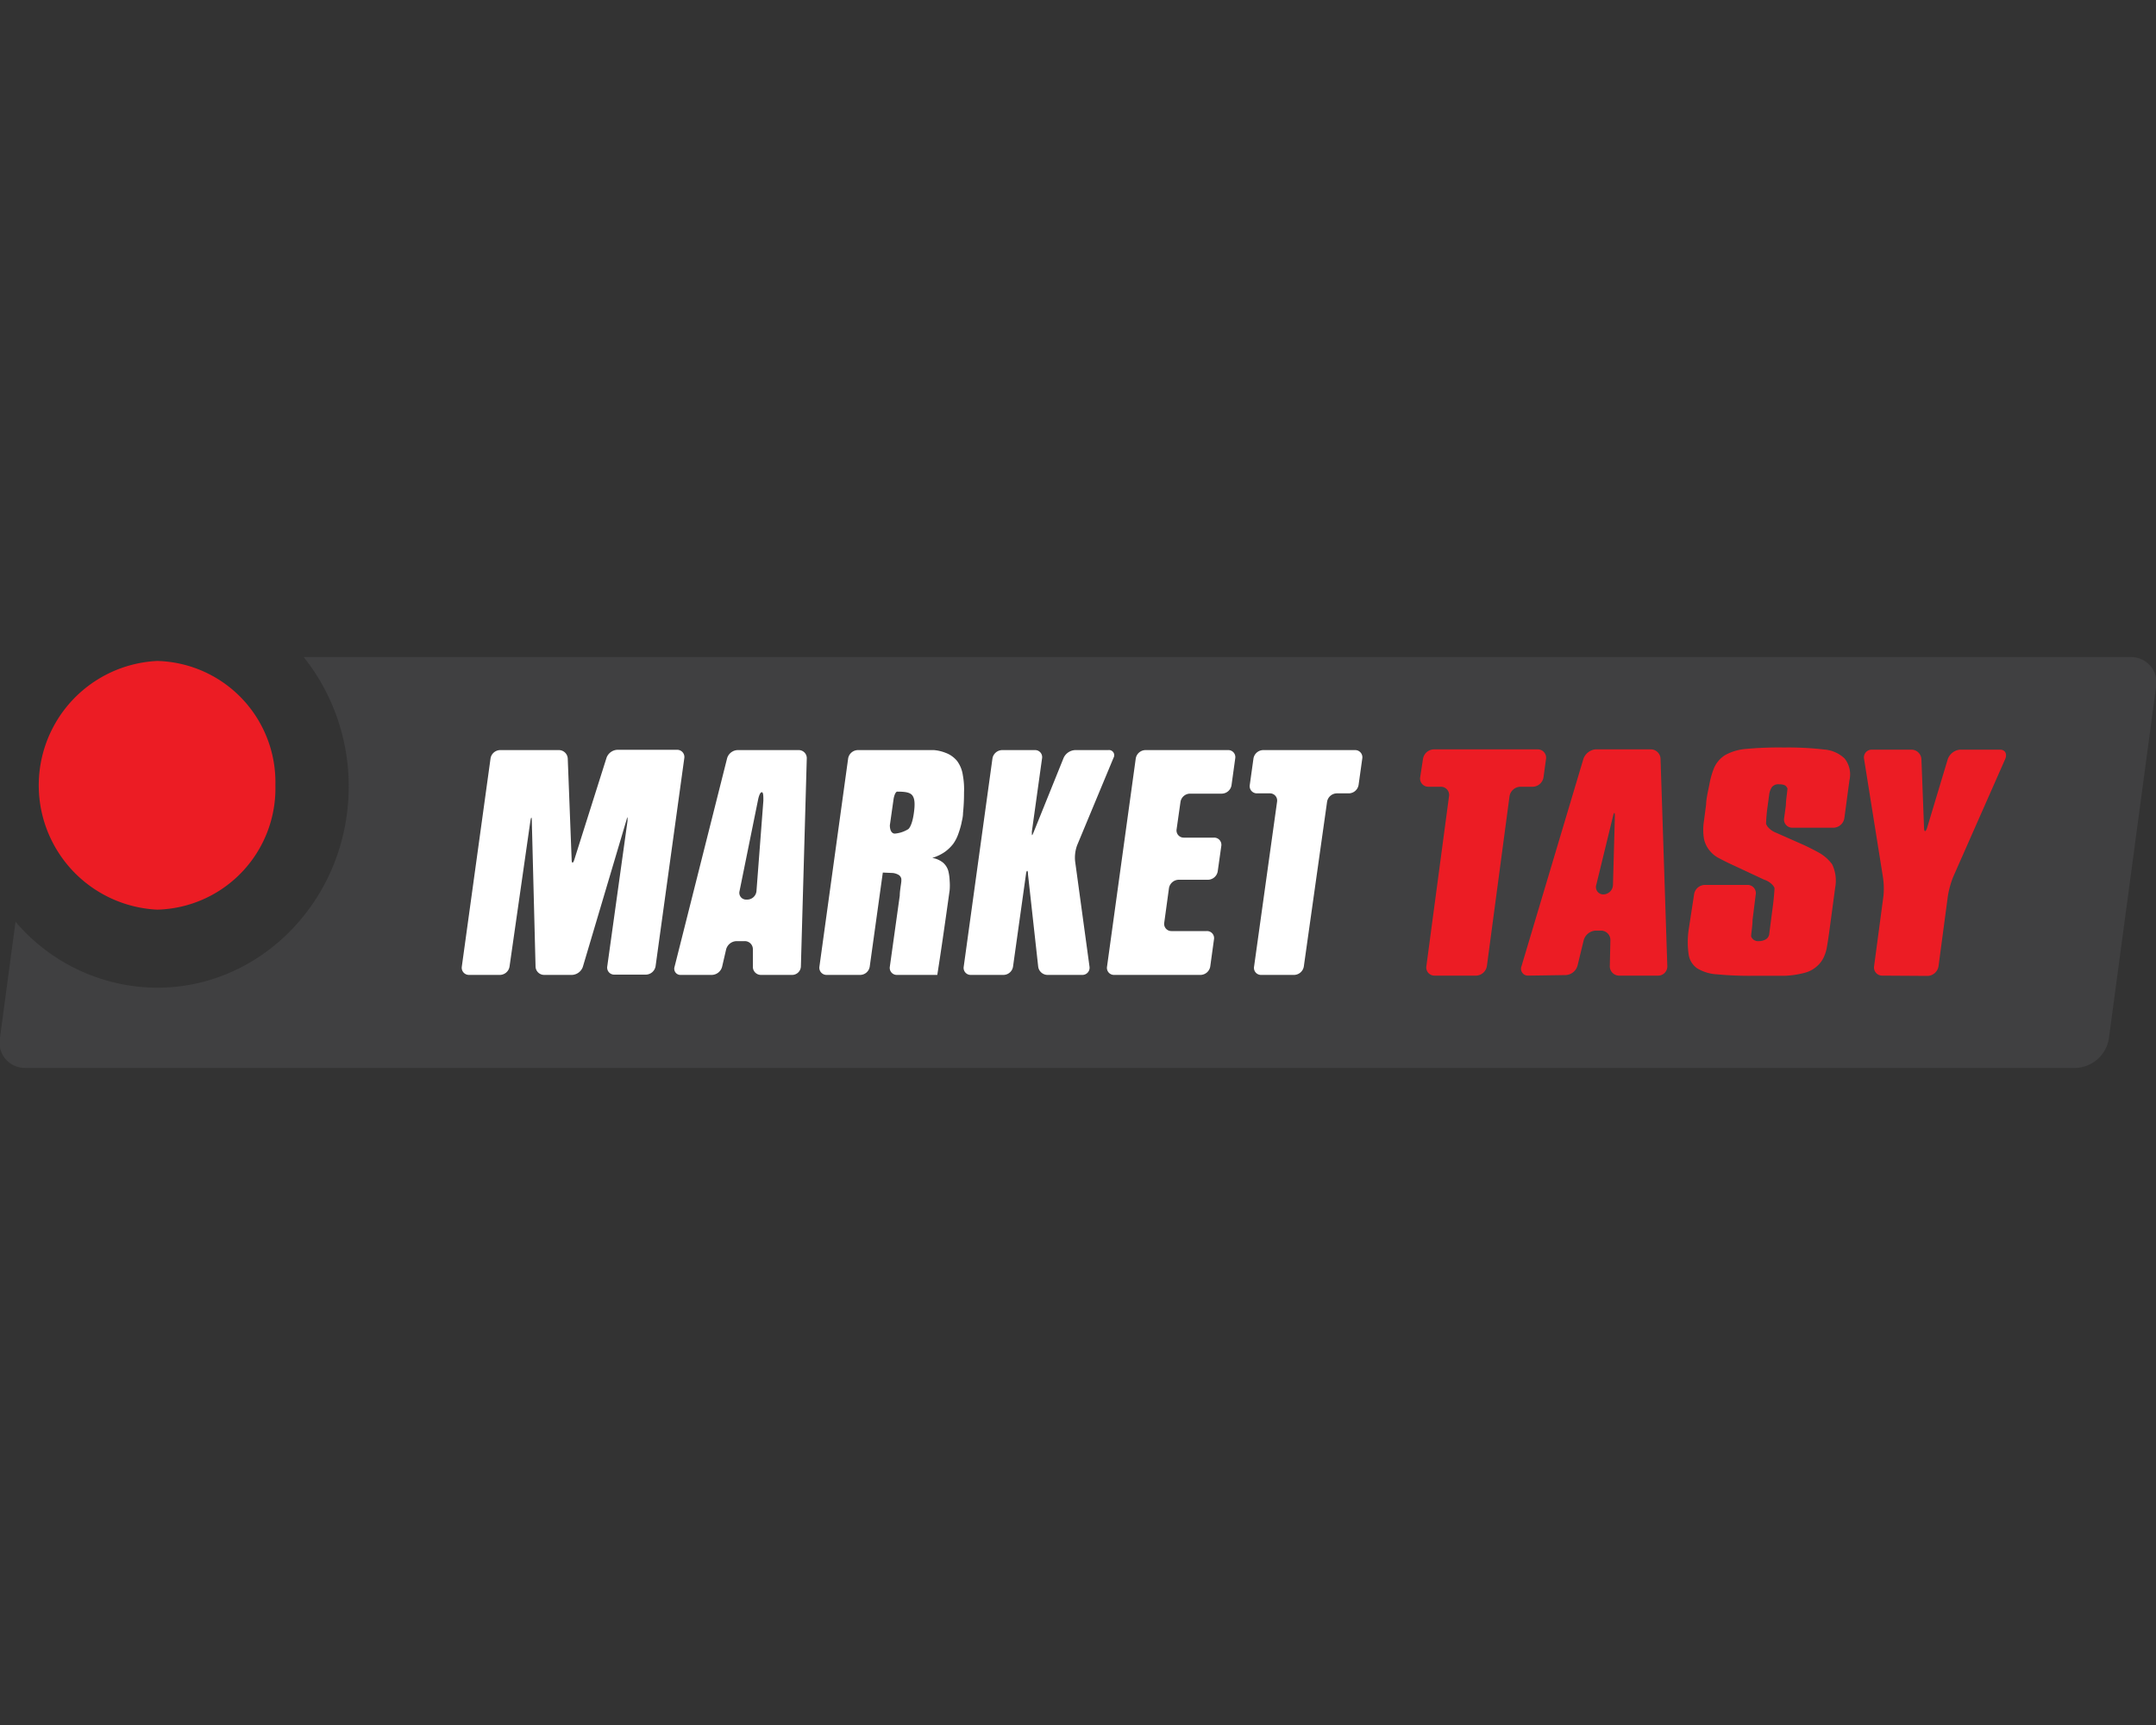
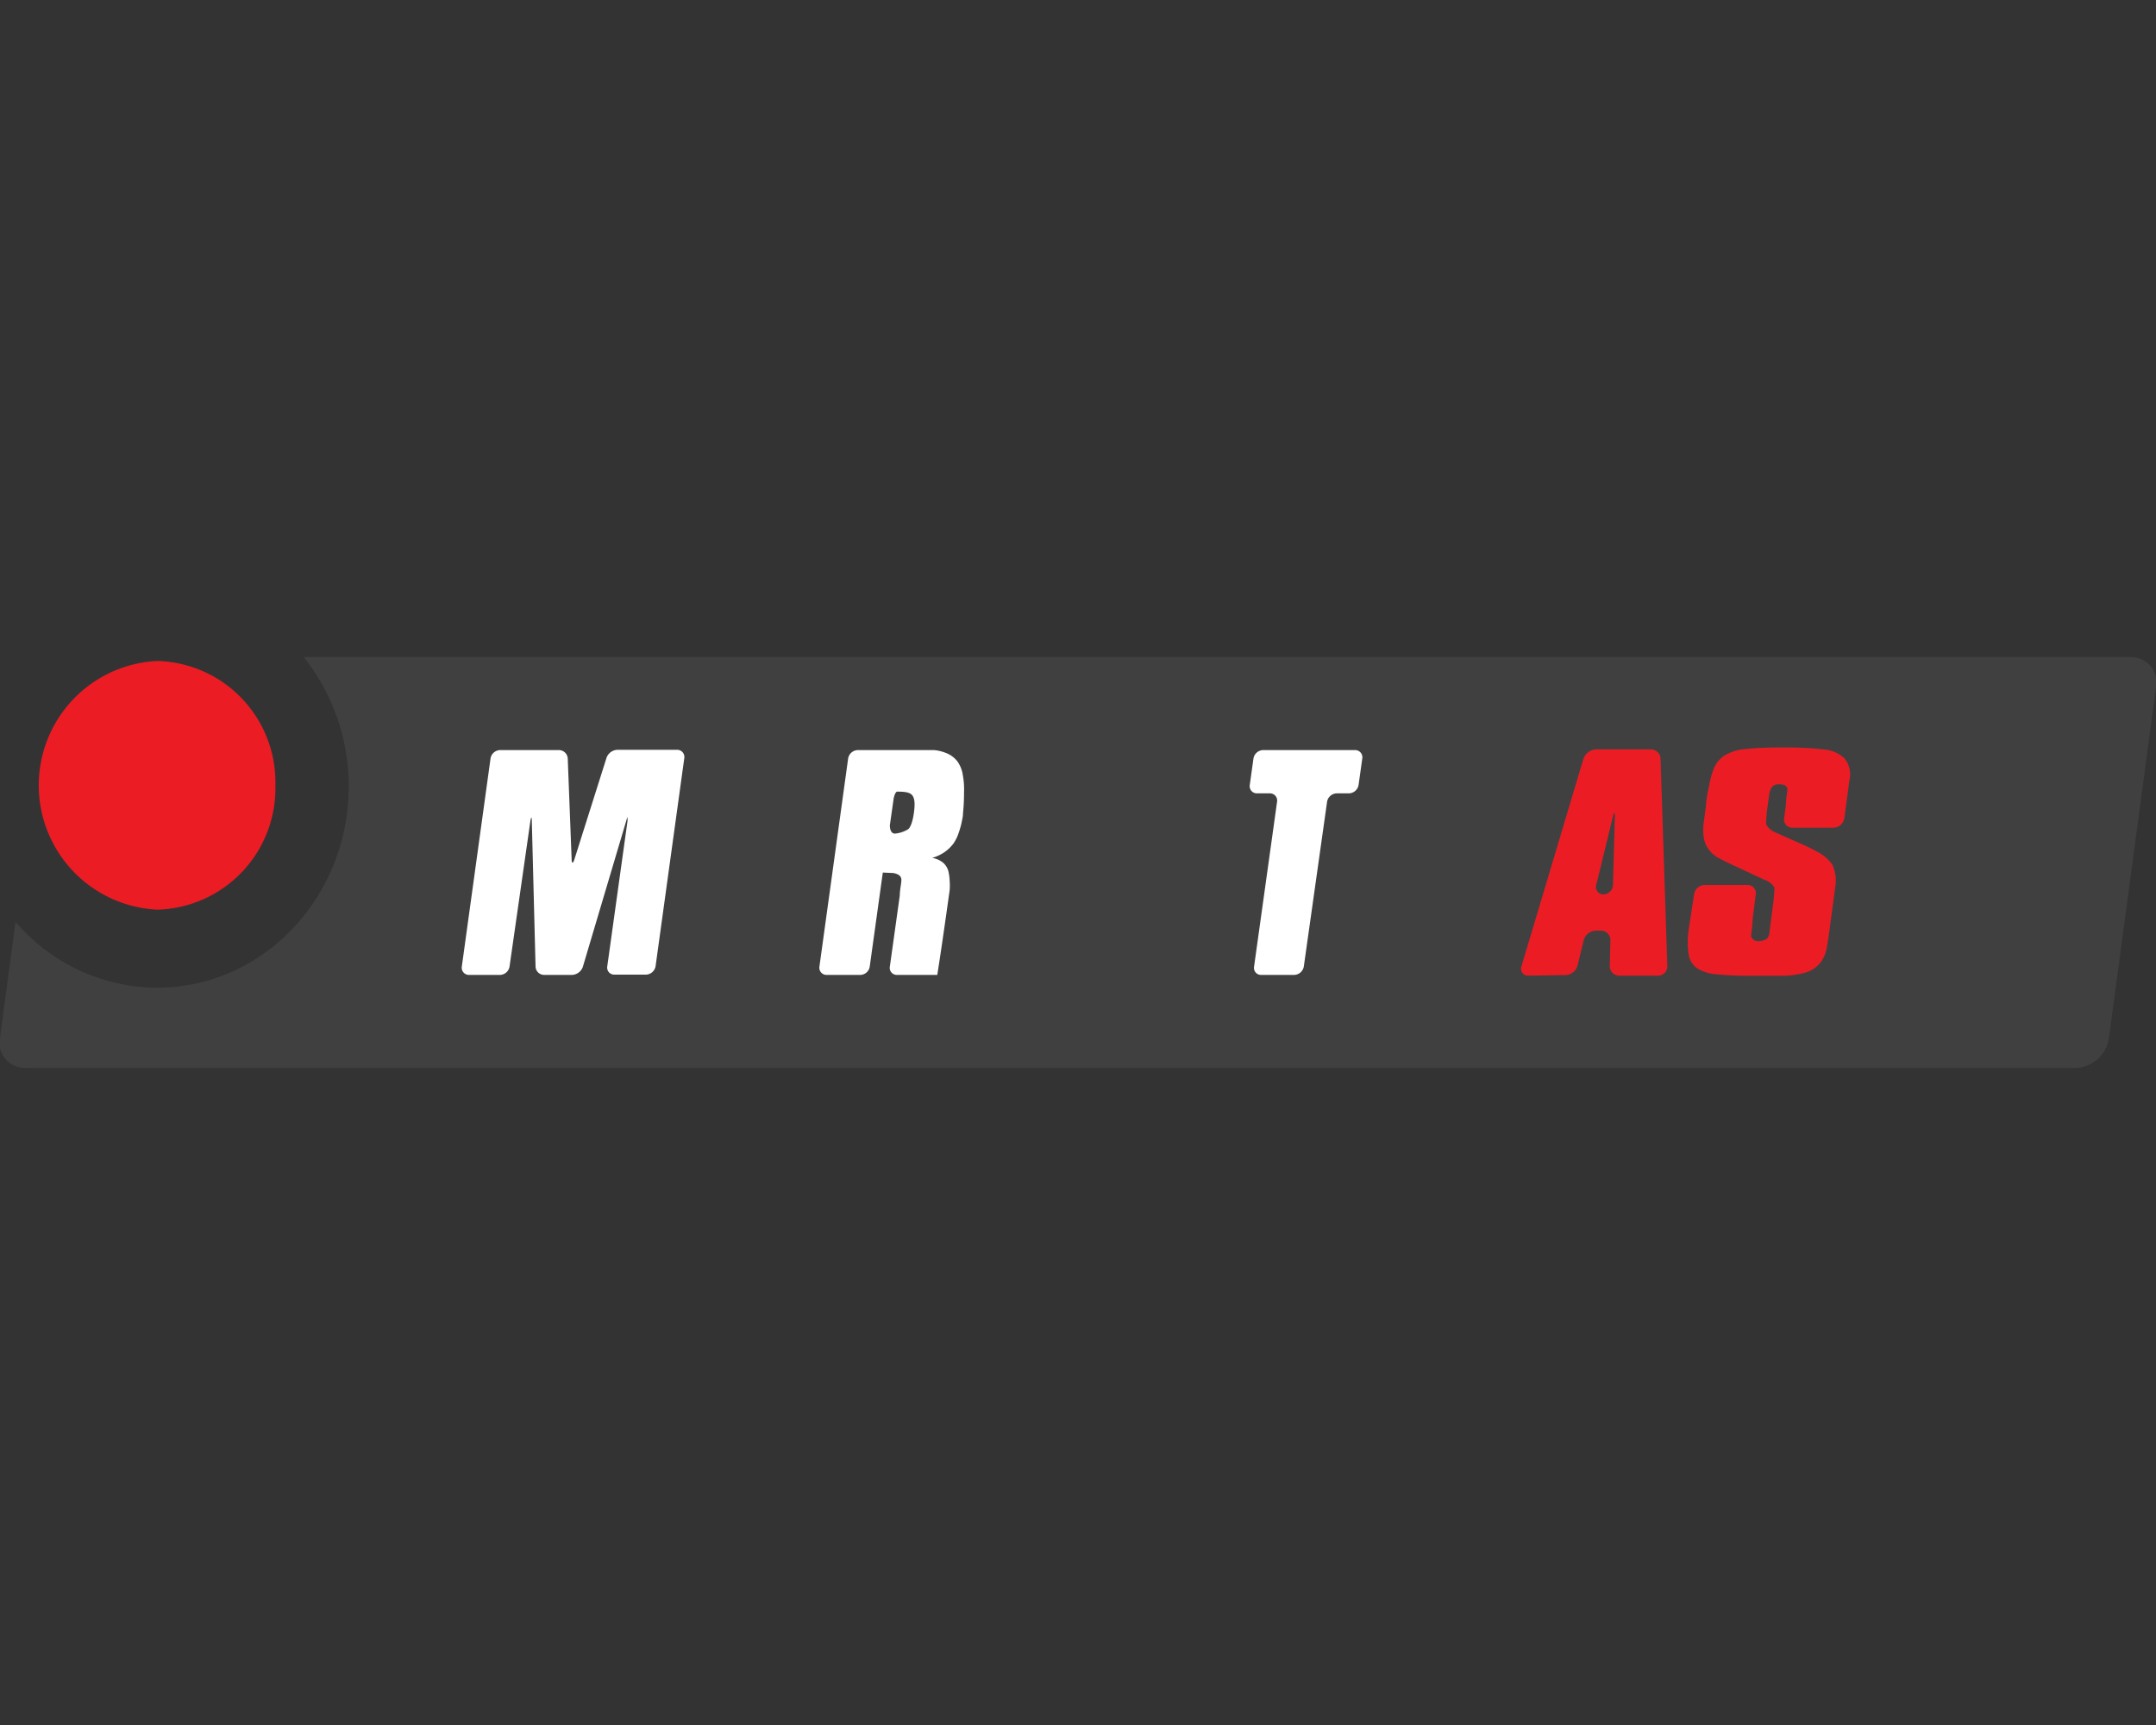
<svg xmlns="http://www.w3.org/2000/svg" id="Layer_1" data-name="Layer 1" viewBox="0 0 150 120">
  <rect x="0" y="0" width="150" height="120" fill="#333333" stroke="none" />
  <defs>
    <style>.cls-1{fill:#404041;}.cls-2{fill:#fff;}.cls-3,.cls-4{fill:#ec1c24;}.cls-3{fill-rule:evenodd;}</style>
  </defs>
  <path class="cls-1" d="M148.26,45.71H21.13a14.4,14.4,0,0,1,3.13,9c0,7.74-6,14-13.32,14a13,13,0,0,1-9.86-4.59L0,72.18a1.76,1.76,0,0,0,1.71,2.11H144.45a2.43,2.43,0,0,0,2.28-2.11L150,47.81a1.76,1.76,0,0,0-1.72-2.1" />
  <path class="cls-2" d="M40.55,67.26a.84.84,0,0,1-.76.56H37.86a.6.6,0,0,1-.6-.58L37,57.12c0-.32-.05-.32-.1,0L35.45,67.24a.69.69,0,0,1-.67.58H32.63a.5.5,0,0,1-.5-.58l2-14.49a.69.69,0,0,1,.66-.57h4.1a.62.62,0,0,1,.61.58l.27,7c0,.33.1.34.2,0l2.23-7.05a.84.84,0,0,1,.76-.55h4.14a.5.5,0,0,1,.51.57l-2,14.49a.7.7,0,0,1-.67.58H42.75a.49.49,0,0,1-.5-.58l1.41-10.12c0-.32,0-.33-.09,0Z" />
-   <path class="cls-2" d="M55.56,52.18a.56.56,0,0,1,.57.58l-.41,14.48a.61.61,0,0,1-.61.58H52.94a.56.56,0,0,1-.56-.58l0-1.19a.56.56,0,0,0-.56-.58h-.58a.77.77,0,0,0-.72.57l-.28,1.21a.76.76,0,0,1-.72.57H47.37a.43.43,0,0,1-.44-.56l3.66-14.52a.79.79,0,0,1,.73-.56ZM53.11,55.7c0-.32,0-.59-.11-.59s-.21.26-.27.58L51.45,62a.47.47,0,0,0,.47.58H52a.65.65,0,0,0,.63-.59Z" />
  <path class="cls-2" d="M61.42,60.7l-.91,6.54a.68.68,0,0,1-.66.58H57.52a.5.5,0,0,1-.51-.58l2-14.49a.7.7,0,0,1,.67-.57h4.13c.32,0,.85,0,1.17,0a2.87,2.87,0,0,1,.78.18,1.87,1.87,0,0,1,.83.58,2.18,2.18,0,0,1,.4,1,5.3,5.3,0,0,1,.08,1.19A13.24,13.24,0,0,1,67,56.56c0,.29-.08.53-.11.72a6.19,6.19,0,0,1-.21.71,2.77,2.77,0,0,1-.36.71,2.83,2.83,0,0,1-.58.56,3.11,3.11,0,0,1-.88.42,1.62,1.62,0,0,1,.75.33,1.19,1.19,0,0,1,.37.59,3.35,3.35,0,0,1,.09.66,4.06,4.06,0,0,1,0,.67q-.54,3.88-.86,5.89h-2.8a.49.49,0,0,1-.5-.58l.69-4.94c0-.32.09-.77.11-1l0-.15a.41.41,0,0,0-.23-.31,1,1,0,0,0-.37-.11Zm1-5.63c-.1,0-.22.26-.26.58l-.25,1.76c0,.32.11.58.35.58a2.13,2.13,0,0,0,.93-.31s.26-.17.39-1.12c.09-.64.06-1-.1-1.22s-.51-.27-1.06-.27Z" />
-   <path class="cls-2" d="M74,52.72a.93.93,0,0,1,.8-.54h2.31a.36.36,0,0,1,.36.54L74.94,58.8a2.5,2.5,0,0,0-.14,1.12l1,7.32a.5.5,0,0,1-.51.58H72.87a.66.66,0,0,1-.64-.58l-.71-6.42c0-.32-.1-.32-.14,0l-.9,6.42a.68.68,0,0,1-.66.58H67.55a.49.49,0,0,1-.5-.58l2-14.49a.7.7,0,0,1,.67-.57H72a.49.49,0,0,1,.5.57l-.71,5.1c0,.32,0,.34.14,0Z" />
-   <path class="cls-2" d="M77.52,67.82a.49.49,0,0,1-.5-.58l2-14.49a.7.7,0,0,1,.67-.57h5.75a.49.49,0,0,1,.5.57l-.26,1.88a.7.7,0,0,1-.67.58H82.79a.68.68,0,0,0-.66.58l-.27,1.9a.5.5,0,0,0,.51.58h2.09a.5.5,0,0,1,.51.58l-.25,1.77a.7.7,0,0,1-.67.58H82a.7.7,0,0,0-.67.58L81,64.19a.5.5,0,0,0,.5.58h2.46a.49.49,0,0,1,.5.58l-.26,1.89a.7.7,0,0,1-.67.58Z" />
  <path class="cls-2" d="M87.21,52.75a.7.7,0,0,1,.67-.57h6.39a.5.5,0,0,1,.51.57l-.26,1.86a.7.7,0,0,1-.67.58H93a.7.7,0,0,0-.67.58L90.71,67.24a.7.7,0,0,1-.67.58H87.75a.49.49,0,0,1-.5-.58l1.6-11.47a.5.5,0,0,0-.51-.58h-.88a.5.5,0,0,1-.51-.58Z" />
  <path class="cls-3" d="M19.16,54.63a8.44,8.44,0,0,1-8.22,8.65,8.66,8.66,0,0,1,0-17.3,8.44,8.44,0,0,1,8.22,8.65" />
-   <path class="cls-4" d="M99.8,67.87a.57.57,0,0,1-.56-.68l1.57-11.78a.57.57,0,0,0-.56-.68h-.89a.57.57,0,0,1-.55-.68L99,52.81a.79.79,0,0,1,.74-.68H107a.58.58,0,0,1,.56.68l-.17,1.24a.78.78,0,0,1-.74.68h-.89a.79.79,0,0,0-.74.68l-1.57,11.78a.79.79,0,0,1-.74.68Z" />
  <path class="cls-4" d="M112.21,56.83c.08-.37.15-.37.14,0l-.13,4.72a.68.68,0,0,1-.67.67h0a.51.51,0,0,1-.49-.67Zm-3.26,11a.9.9,0,0,0,.81-.68l.42-1.73a.91.91,0,0,1,.81-.68h.42a.65.65,0,0,1,.63.68L112,67.19a.65.65,0,0,0,.63.68h2.74a.64.64,0,0,0,.63-.67l-.47-14.4a.68.68,0,0,0-.67-.67H111a1,1,0,0,0-.84.67l-4.3,14.4a.48.48,0,0,0,.45.67Z" />
  <path class="cls-4" d="M117.86,62.24a.77.77,0,0,1,.73-.68h3a.57.57,0,0,1,.56.68L121.93,64c0,.38-.09.89-.1,1.15l.07.12a.52.52,0,0,0,.48.2.9.9,0,0,0,.48-.13.49.49,0,0,0,.23-.36l.26-2c.05-.38.1-.92.11-1.21l-.08-.14a1.35,1.35,0,0,0-.63-.43l-2.14-1c-.32-.14-.81-.39-1.11-.55a2.09,2.09,0,0,1-.48-.39,1.94,1.94,0,0,1-.47-.91,3.91,3.91,0,0,1,0-1.24l.15-1.15c0-.37.15-1,.22-1.35a5.84,5.84,0,0,1,.29-1.08,2,2,0,0,1,.81-1,3.56,3.56,0,0,1,1.45-.43A24.48,24.48,0,0,1,124.1,52a21.72,21.72,0,0,1,2.81.14,2.3,2.3,0,0,1,1.43.63,1.79,1.79,0,0,1,.33,1.52l-.35,2.61a.79.79,0,0,1-.73.68h-2.91a.57.57,0,0,1-.55-.68l.12-.88c0-.38.1-.91.11-1.18l-.07-.11c-.07-.11-.24-.17-.51-.17a.58.58,0,0,0-.5.19,1.27,1.27,0,0,0-.2.59l-.11.81a11.09,11.09,0,0,0-.1,1.17l.08.15a1.38,1.38,0,0,0,.62.46l1.92.85c.31.14.8.39,1.1.56a2.87,2.87,0,0,1,.88.79,2.63,2.63,0,0,1,.21,1.61l-.39,2.91c-.05.37-.14,1-.21,1.36a2.62,2.62,0,0,1-.14.45,1.86,1.86,0,0,1-.51.74,2.06,2.06,0,0,1-.94.49,6.35,6.35,0,0,1-1.31.19c-.48,0-1.19,0-2.13,0a24.09,24.09,0,0,1-2.59-.1,3,3,0,0,1-1.37-.41,1.43,1.43,0,0,1-.6-.94,6,6,0,0,1,0-1.78Z" />
-   <path class="cls-4" d="M130.94,67.87a.57.57,0,0,1-.55-.68l.65-4.88A5.38,5.38,0,0,0,131,61l-1.31-8.2a.54.54,0,0,1,.54-.65H133a.7.7,0,0,1,.68.67l.18,4.72c0,.37.12.37.23,0l1.42-4.72a1,1,0,0,1,.85-.67h2.79c.35,0,.51.29.36.65L135.89,61a6.43,6.43,0,0,0-.37,1.33l-.65,4.88a.8.8,0,0,1-.74.68Z" />
</svg>